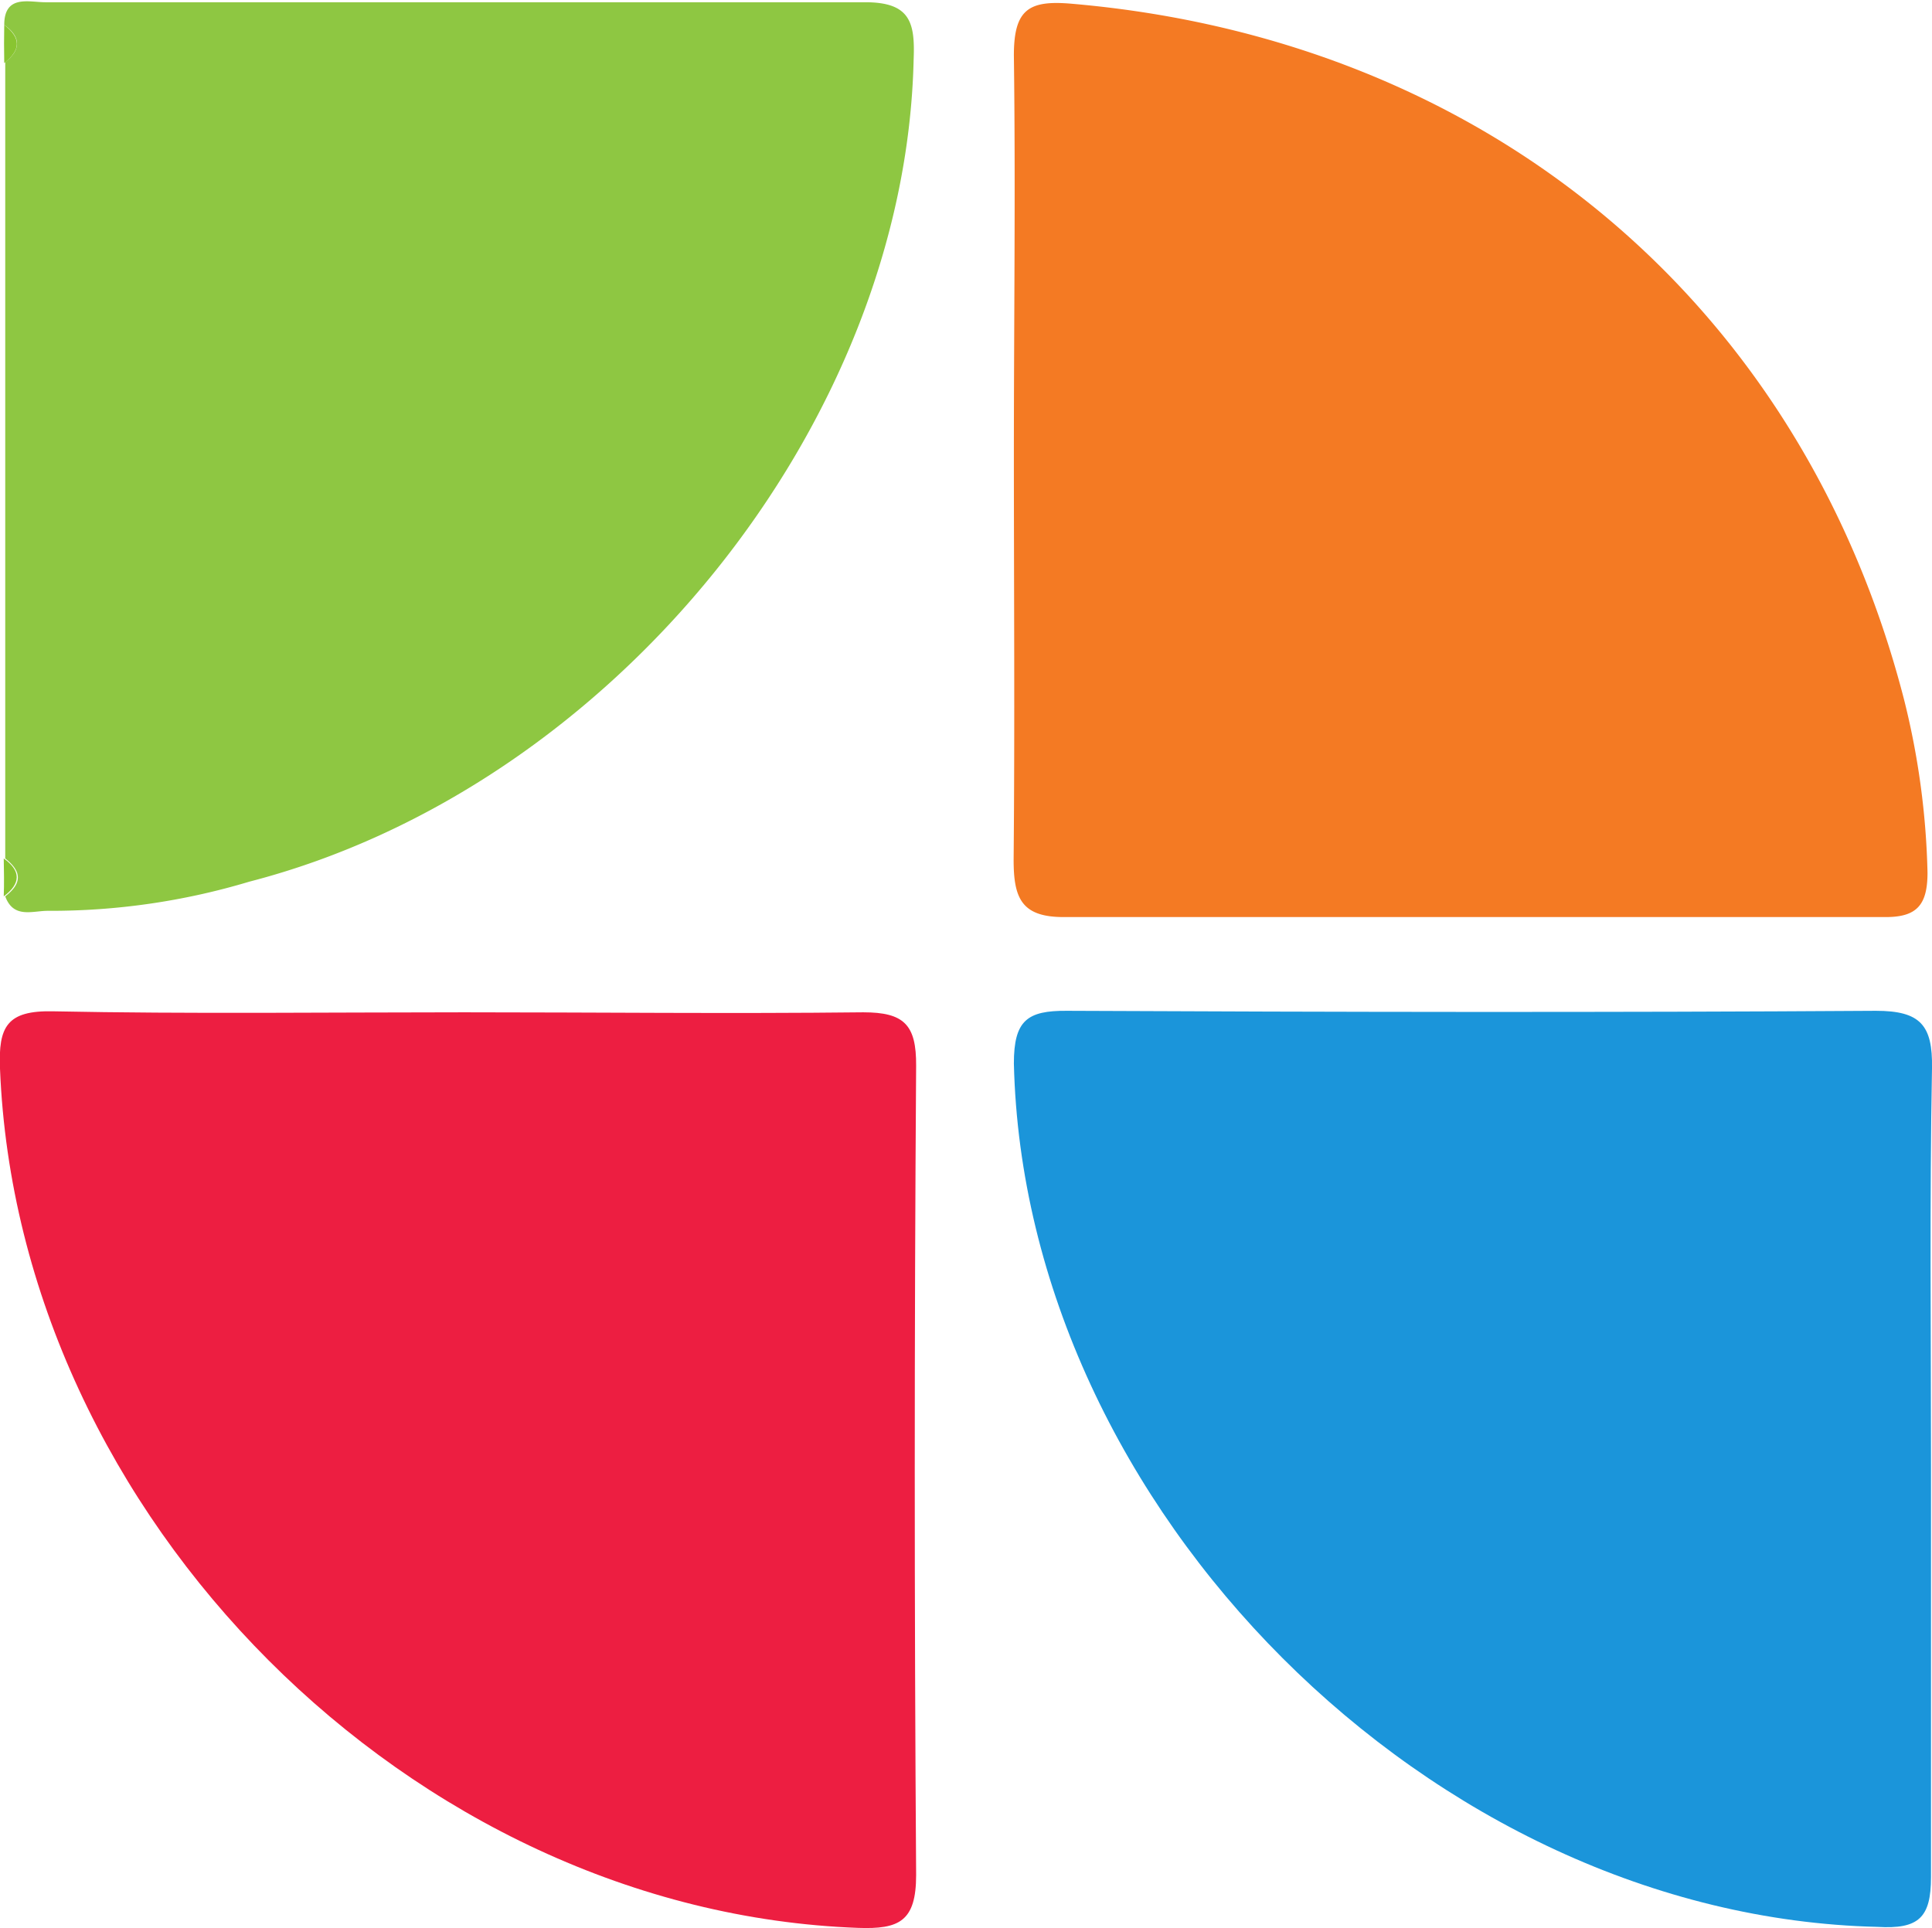
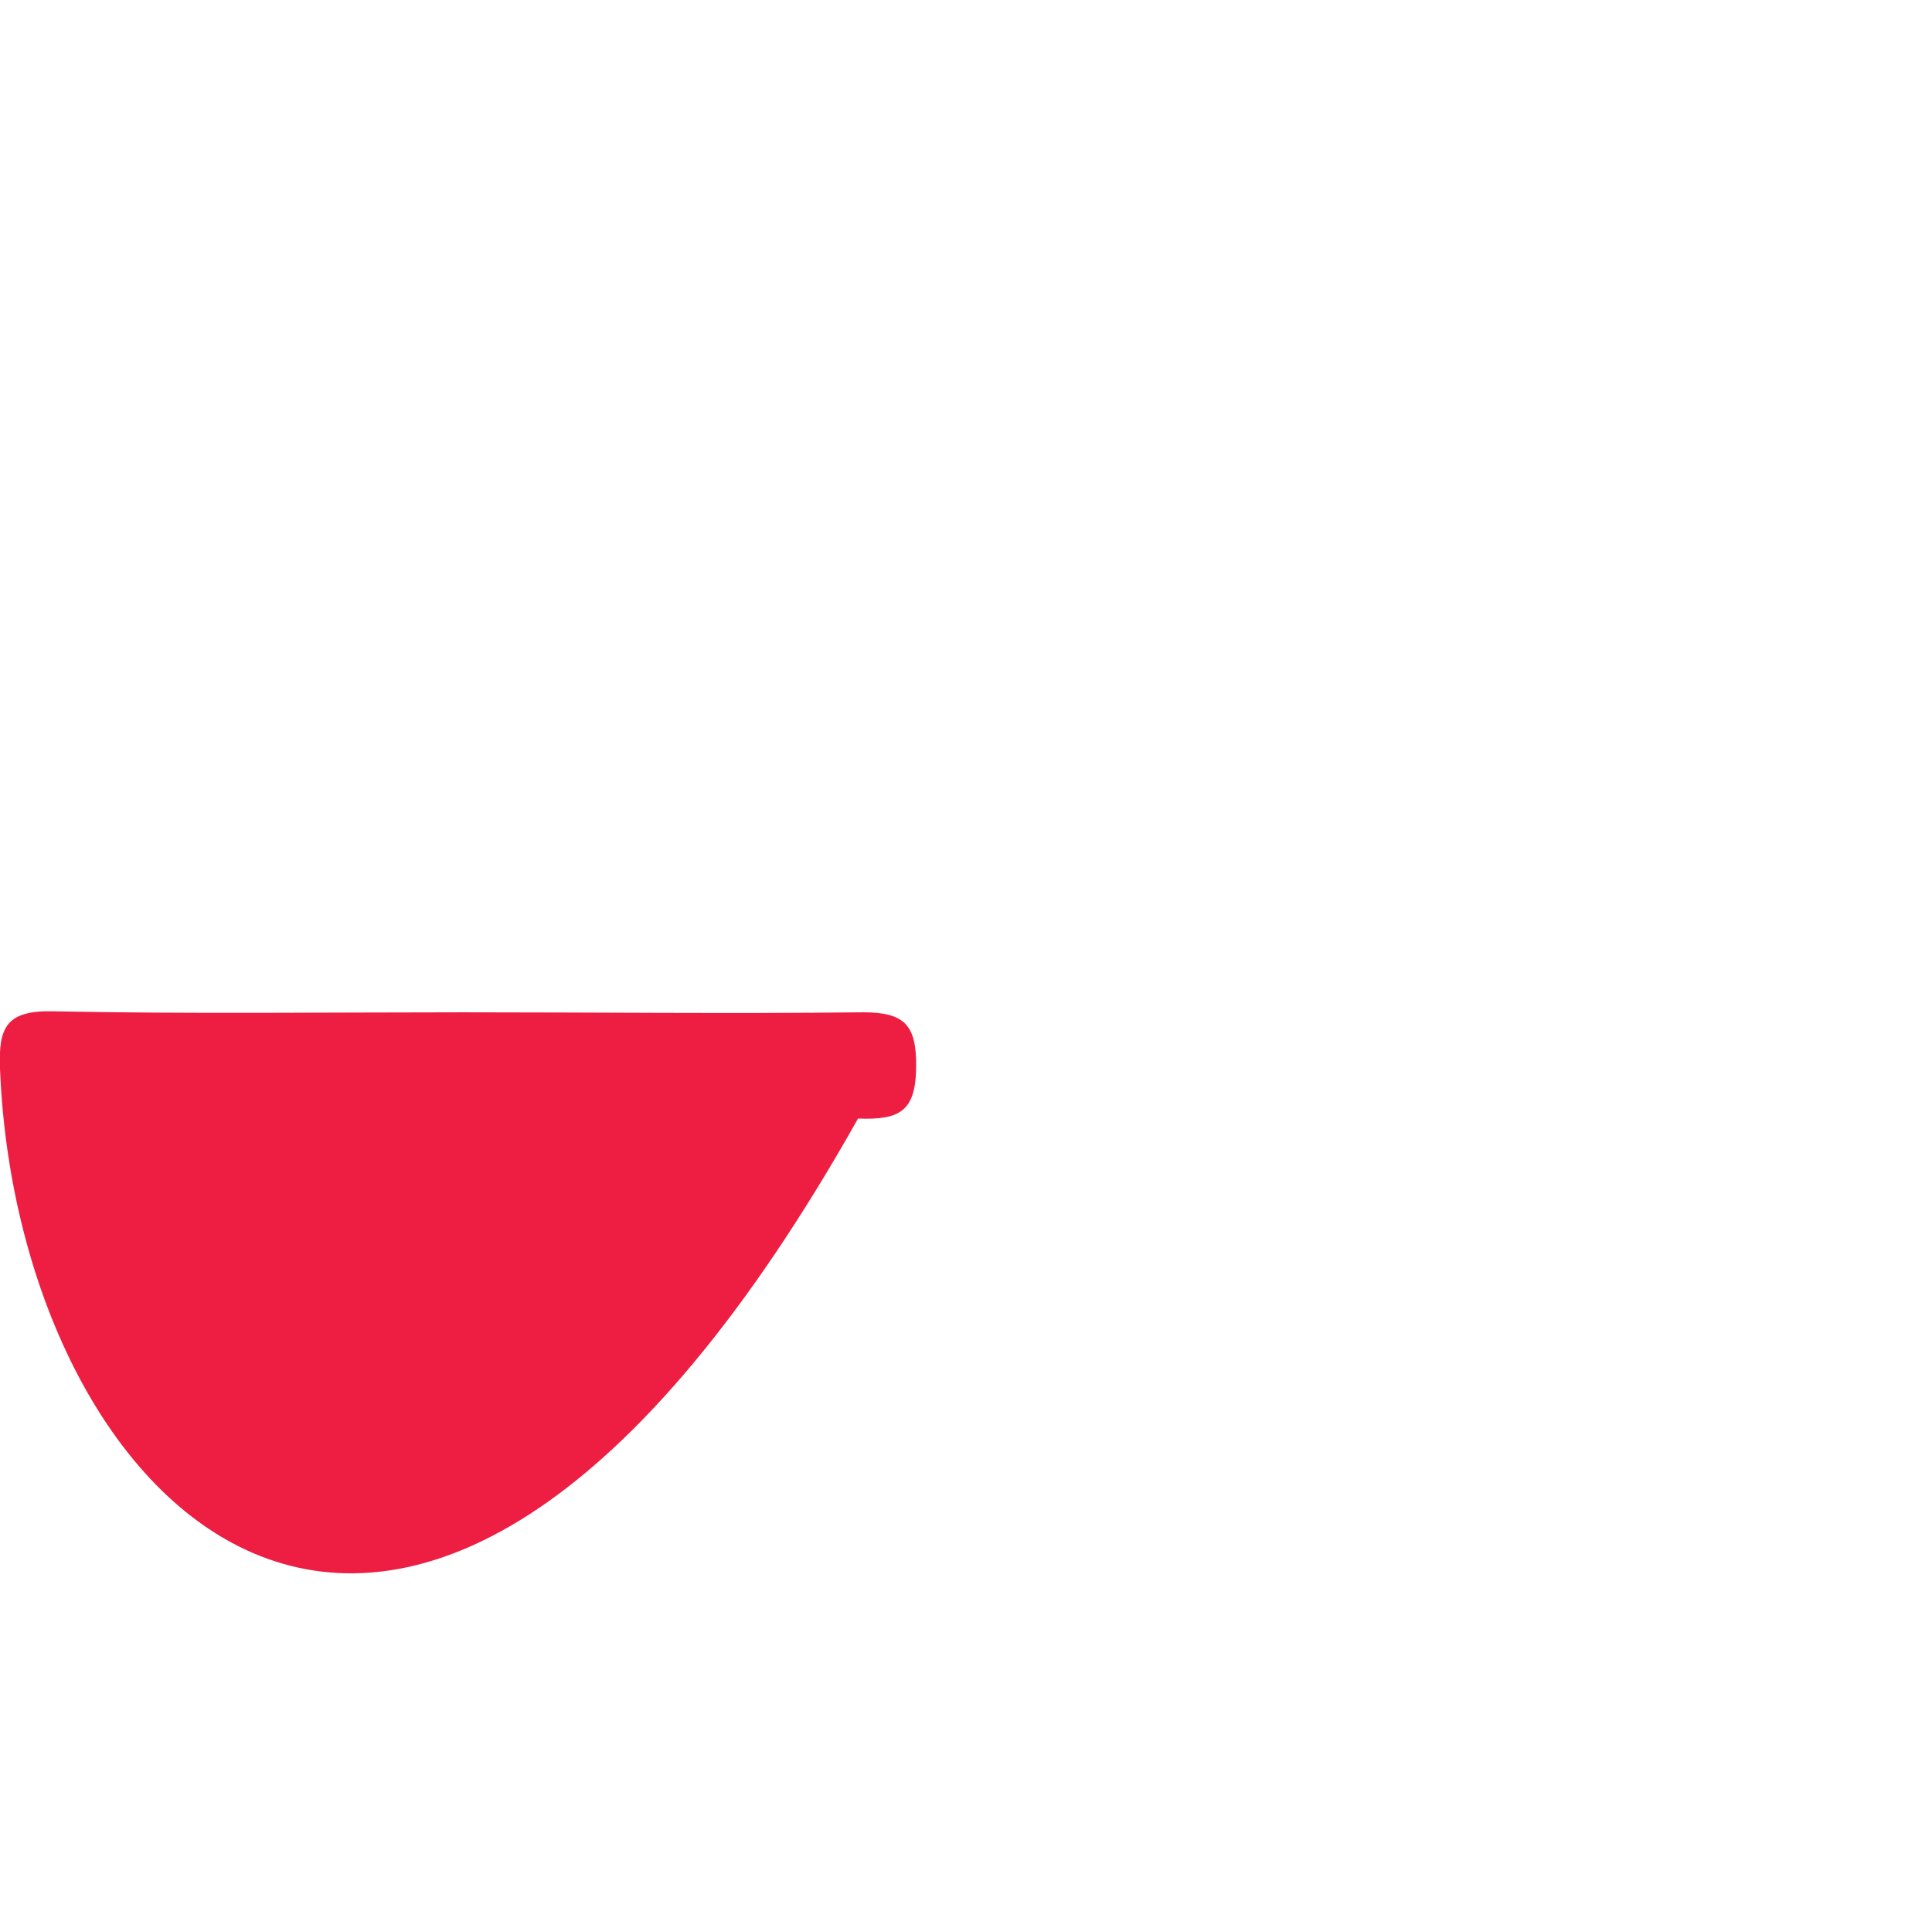
<svg xmlns="http://www.w3.org/2000/svg" viewBox="0 0 77.48 77.34">
  <title>资源 141</title>
-   <path d="M77.44 58.81v16.47c0 1.63-.49 2.1-2.15 2-17.86-.42-34.21-16.78-34.63-34.63 0-1.73.54-2.12 2.12-2.11 10.82.05 21.64.07 32.45 0 1.79 0 2.28.58 2.25 2.3-.1 5.32-.04 10.65-.04 15.97z" fill="#1b95da" />
-   <path d="M18.62 40.6c5.32 0 10.65.06 16 0 1.64 0 2.13.5 2.12 2.14q-.11 16.23 0 32.46c0 1.86-.68 2.18-2.33 2.12C16.53 76.67.72 60.84 0 42.86c-.07-1.69.28-2.34 2.13-2.3 5.5.11 10.99.04 16.49.04z" fill="#ed1e41" />
-   <path d="M40.66 18.22c0-5.33.07-10.65 0-16 0-1.85.6-2.22 2.32-2.07C59.57 1.58 72.25 12.1 76.36 28.06A31.24 31.24 0 0 1 77.3 35c0 1.31-.44 1.79-1.71 1.78H42.65c-1.7 0-2-.78-2-2.3.05-5.48.01-10.86.01-16.26z" fill="#f47a23" />
-   <path d="M.17 1c0-1.23 1-.91 1.64-.91H34.7c1.81 0 2 .82 1.94 2.3C36.31 17 24.55 31.6 10 35.36a27.68 27.68 0 0 1-8.09 1.17c-.61 0-1.37.32-1.7-.58.68-.52.67-1 0-1.52V2.49C.84 2 .85 1.48.17 1z" fill="#8ec742" />
-   <path d="M.17 1c.68.52.67 1 0 1.53C.16 2 .16 1.47.17 1zM.15 34.43c.69.49.7 1 0 1.52.02-.51.01-1.02 0-1.52z" fill="#89c531" />
+   <path d="M18.62 40.6c5.32 0 10.65.06 16 0 1.64 0 2.13.5 2.12 2.14c0 1.86-.68 2.18-2.33 2.12C16.53 76.67.72 60.84 0 42.86c-.07-1.69.28-2.34 2.13-2.3 5.5.11 10.99.04 16.49.04z" fill="#ed1e41" />
</svg>